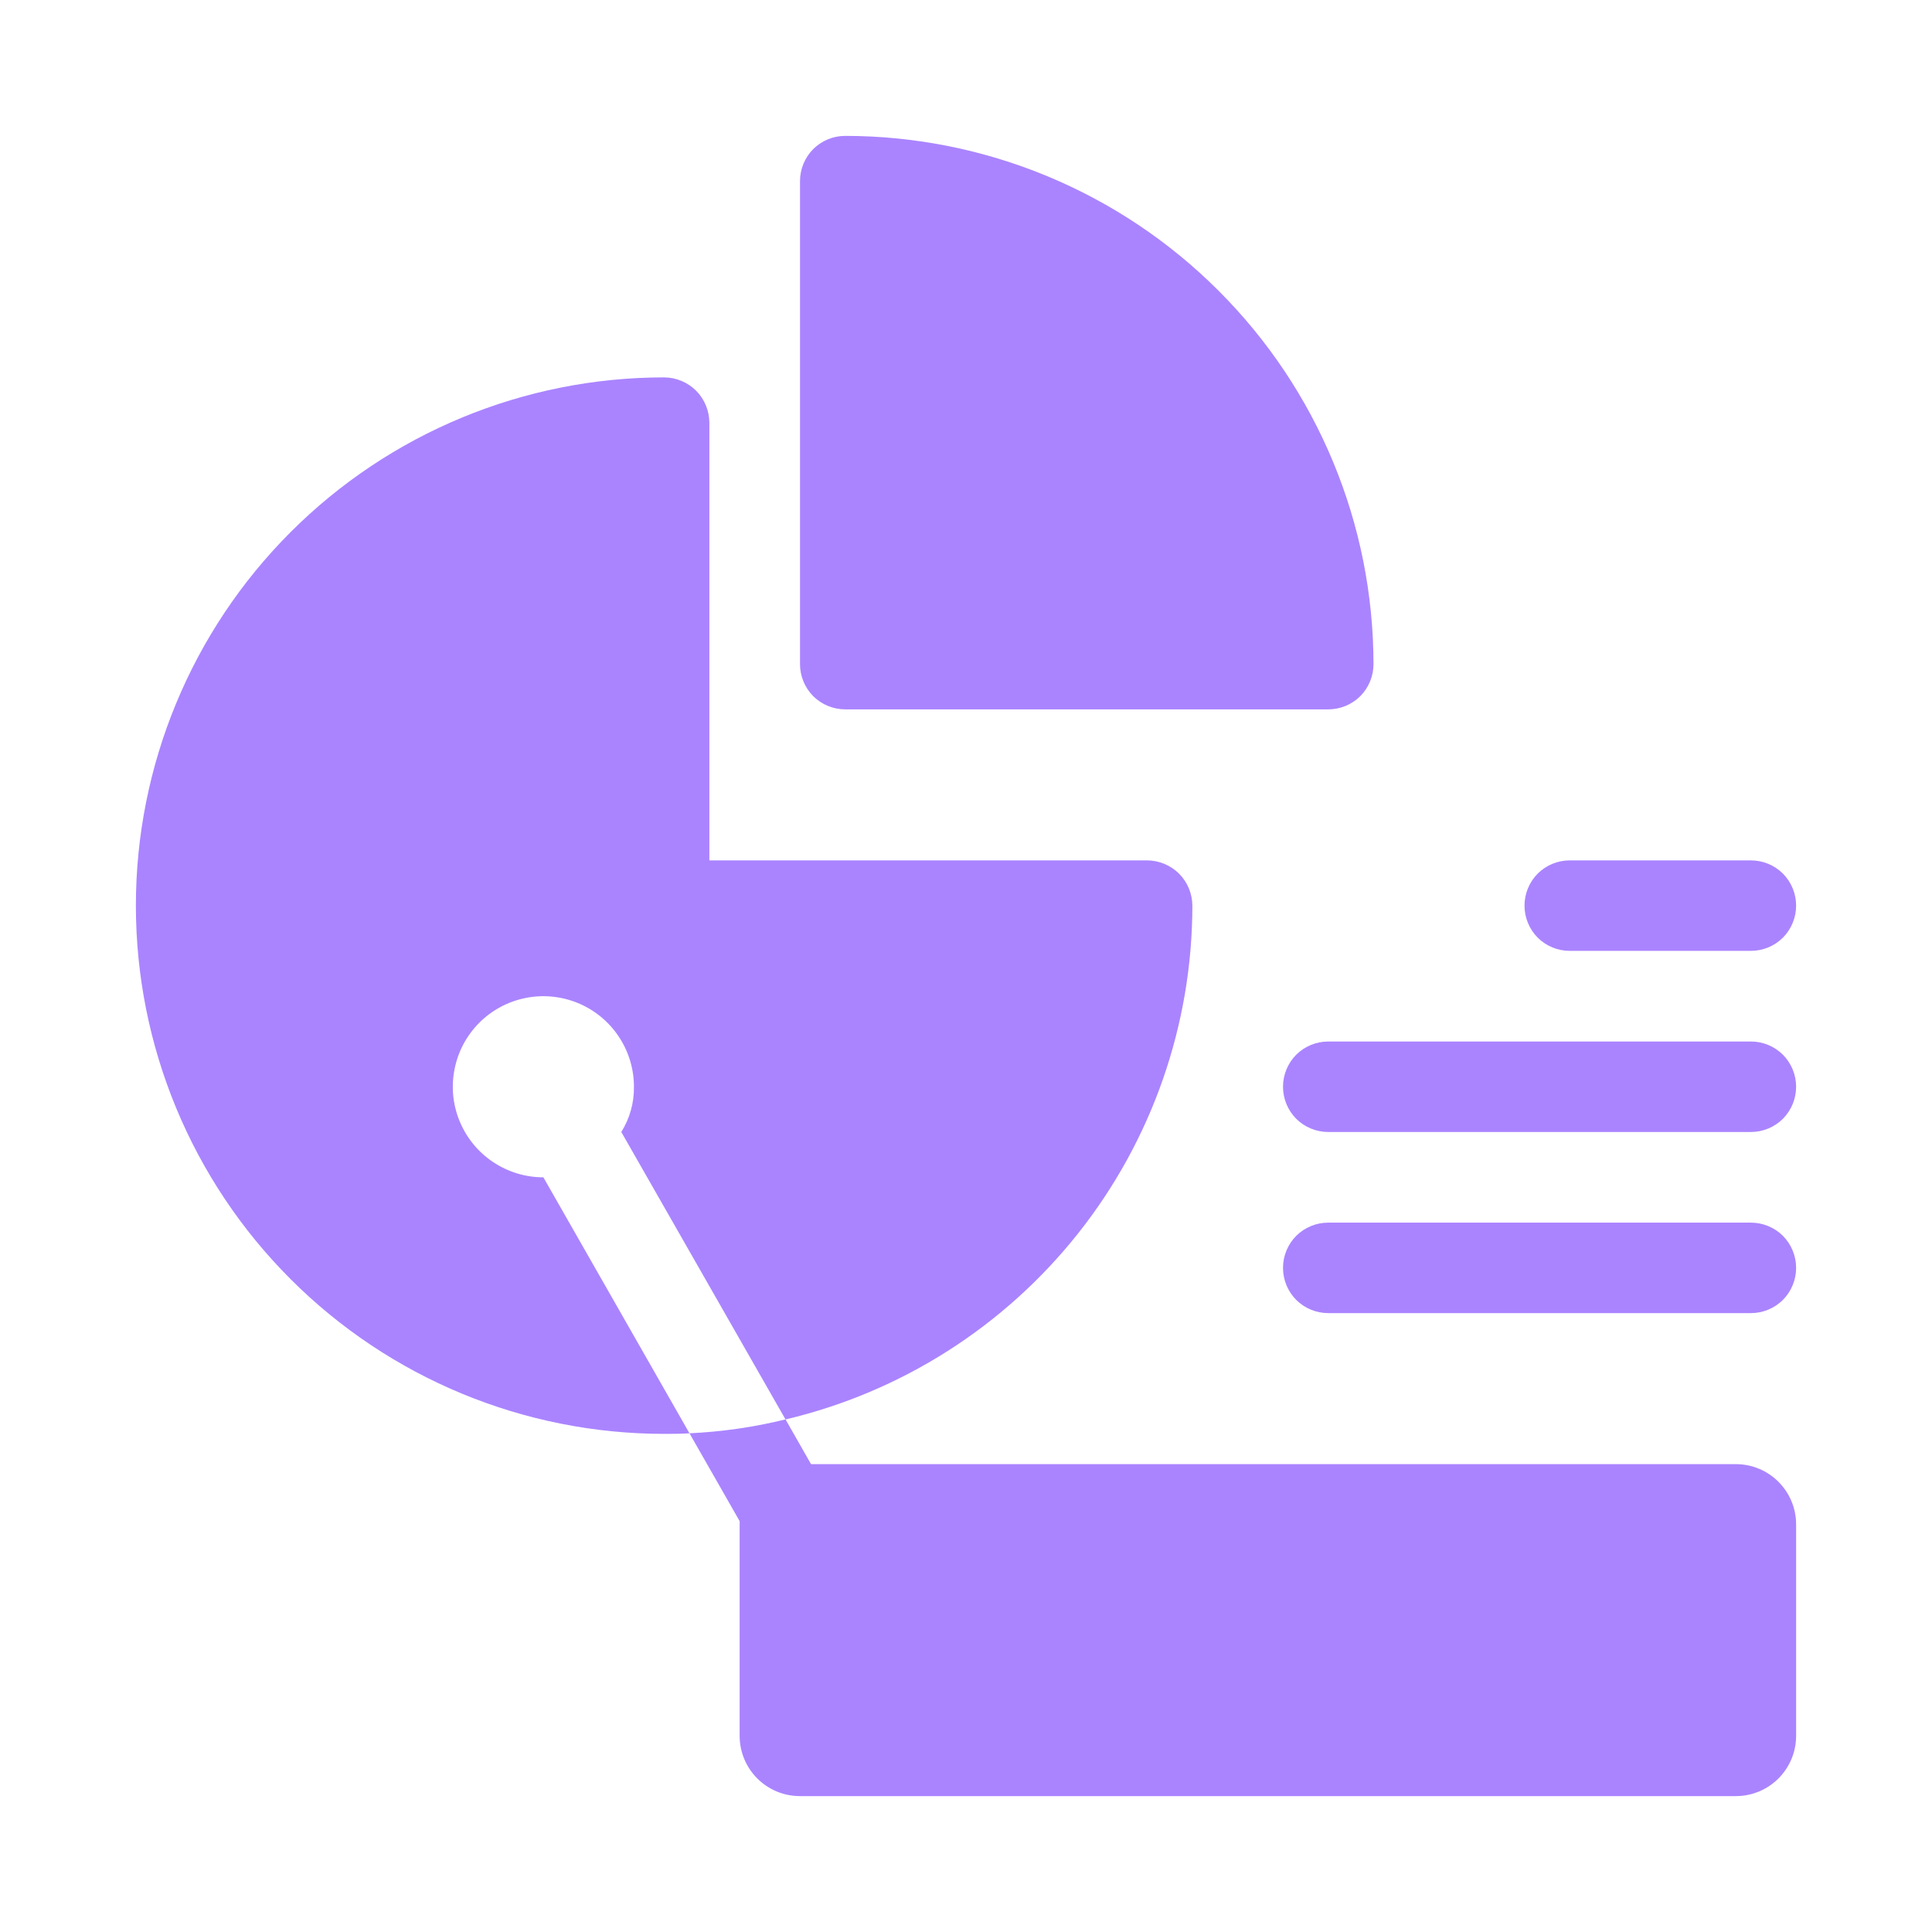
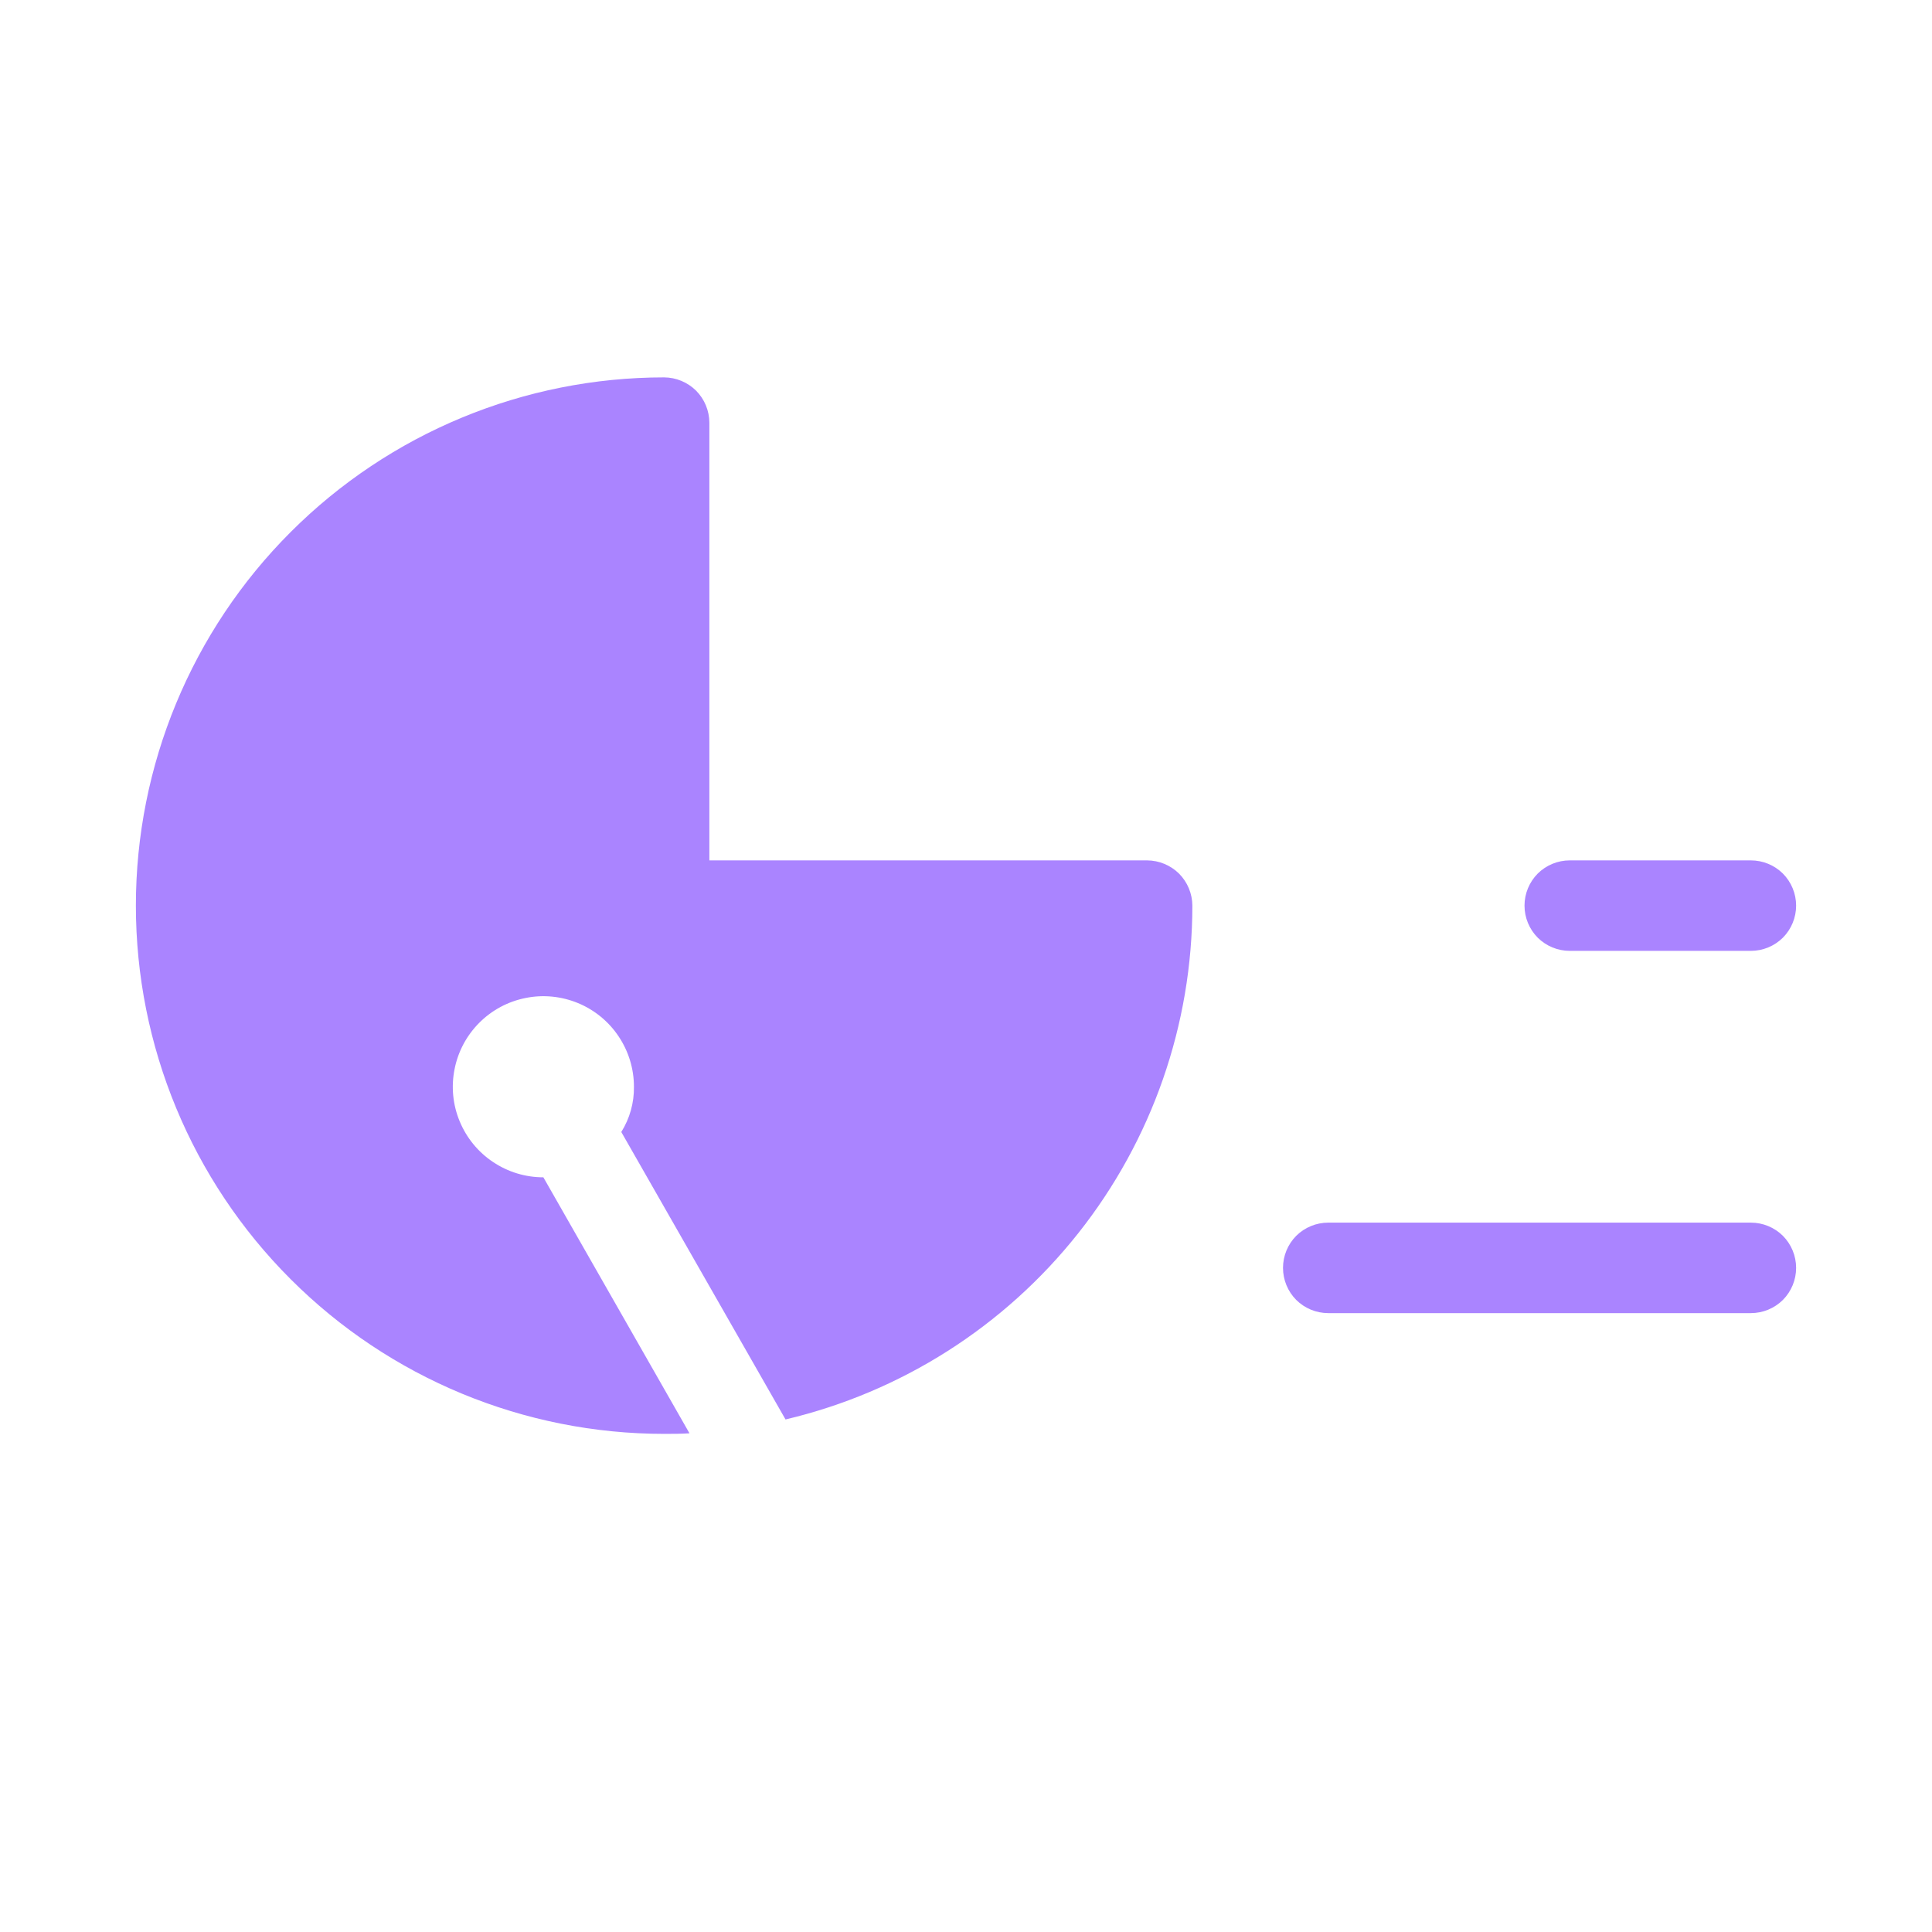
<svg xmlns="http://www.w3.org/2000/svg" width="24" height="24" viewBox="0 0 24 24" fill="none">
-   <path d="M21.562 18.188H9.938C9.523 18.188 9.188 18.523 9.188 18.938V21.562C9.188 21.977 9.523 22.312 9.938 22.312H21.562C21.977 22.312 22.312 21.977 22.312 21.562V18.938C22.312 18.523 21.977 18.188 21.562 18.188Z" fill="#AA84FF" />
-   <path d="M10.08 19.207C9.982 19.273 9.868 19.31 9.75 19.312C9.661 19.312 9.573 19.29 9.494 19.25C9.415 19.21 9.346 19.151 9.293 19.08L8.565 17.805C8.967 17.786 9.367 17.729 9.758 17.632L10.207 18.42C10.293 18.542 10.328 18.692 10.304 18.84C10.281 18.987 10.2 19.119 10.08 19.207Z" fill="#AA84FF" />
  <path d="M14.812 11.25C14.811 12.728 14.312 14.162 13.394 15.32C12.477 16.478 11.196 17.293 9.758 17.633L7.718 14.062C7.823 13.894 7.878 13.699 7.875 13.5C7.875 13.277 7.809 13.06 7.685 12.875C7.562 12.69 7.386 12.546 7.181 12.461C6.975 12.376 6.749 12.353 6.531 12.397C6.312 12.44 6.112 12.547 5.955 12.704C5.797 12.862 5.69 13.062 5.647 13.28C5.603 13.499 5.625 13.725 5.711 13.931C5.796 14.136 5.94 14.312 6.125 14.435C6.31 14.559 6.527 14.625 6.75 14.625L8.565 17.805C8.46 17.812 8.355 17.812 8.25 17.812C6.51 17.812 4.84 17.121 3.61 15.89C2.379 14.66 1.688 12.991 1.688 11.25C1.688 9.51 2.379 7.84 3.61 6.61C4.84 5.379 6.51 4.688 8.25 4.688C8.399 4.689 8.541 4.748 8.647 4.853C8.752 4.959 8.811 5.101 8.812 5.25V10.688H14.25C14.399 10.689 14.541 10.748 14.647 10.853C14.752 10.959 14.811 11.101 14.812 11.25Z" fill="#AA84FF" />
-   <path d="M10.5 1.688C10.351 1.688 10.208 1.747 10.102 1.852C9.997 1.958 9.938 2.101 9.938 2.25V8.25C9.938 8.399 9.997 8.542 10.102 8.648C10.208 8.753 10.351 8.812 10.5 8.812H16.5C16.649 8.812 16.792 8.753 16.898 8.648C17.003 8.542 17.062 8.399 17.062 8.25C17.061 6.51 16.369 4.842 15.138 3.612C13.908 2.381 12.24 1.689 10.5 1.688Z" fill="#AA84FF" />
  <path d="M21.75 11.812H19.5C19.351 11.812 19.208 11.753 19.102 11.648C18.997 11.542 18.938 11.399 18.938 11.25C18.938 11.101 18.997 10.958 19.102 10.852C19.208 10.747 19.351 10.688 19.5 10.688H21.75C21.899 10.688 22.042 10.747 22.148 10.852C22.253 10.958 22.312 11.101 22.312 11.25C22.312 11.399 22.253 11.542 22.148 11.648C22.042 11.753 21.899 11.812 21.75 11.812Z" fill="#AA84FF" />
-   <path d="M21.75 14.062H16.5C16.351 14.062 16.208 14.003 16.102 13.898C15.997 13.792 15.938 13.649 15.938 13.5C15.938 13.351 15.997 13.208 16.102 13.102C16.208 12.997 16.351 12.938 16.5 12.938H21.75C21.899 12.938 22.042 12.997 22.148 13.102C22.253 13.208 22.312 13.351 22.312 13.5C22.312 13.649 22.253 13.792 22.148 13.898C22.042 14.003 21.899 14.062 21.75 14.062Z" fill="#AA84FF" />
  <path d="M21.75 16.312H16.5C16.351 16.312 16.208 16.253 16.102 16.148C15.997 16.042 15.938 15.899 15.938 15.75C15.938 15.601 15.997 15.458 16.102 15.352C16.208 15.247 16.351 15.188 16.5 15.188H21.75C21.899 15.188 22.042 15.247 22.148 15.352C22.253 15.458 22.312 15.601 22.312 15.75C22.312 15.899 22.253 16.042 22.148 16.148C22.042 16.253 21.899 16.312 21.75 16.312Z" fill="#AA84FF" />
</svg>